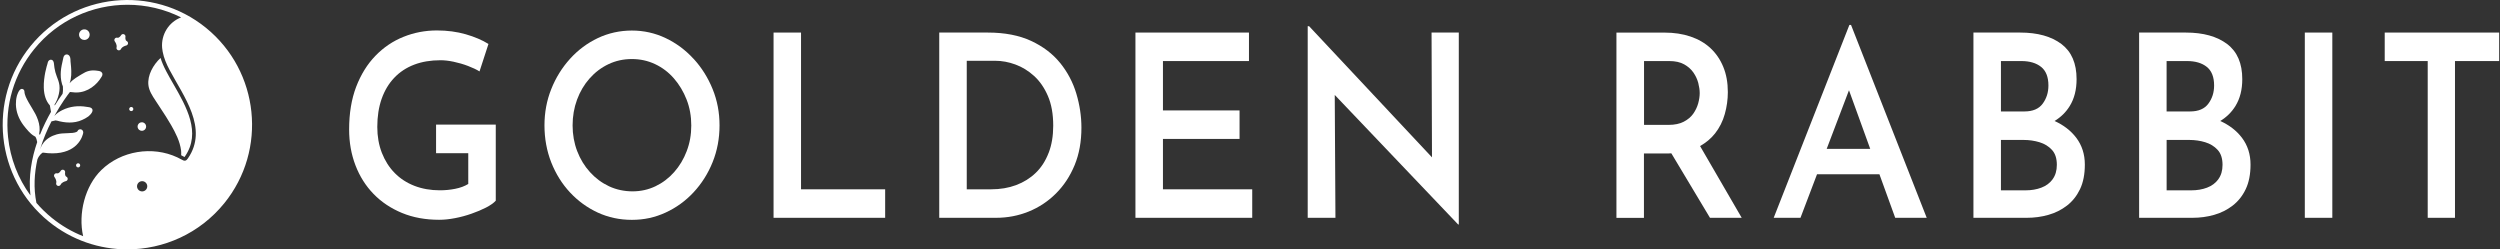
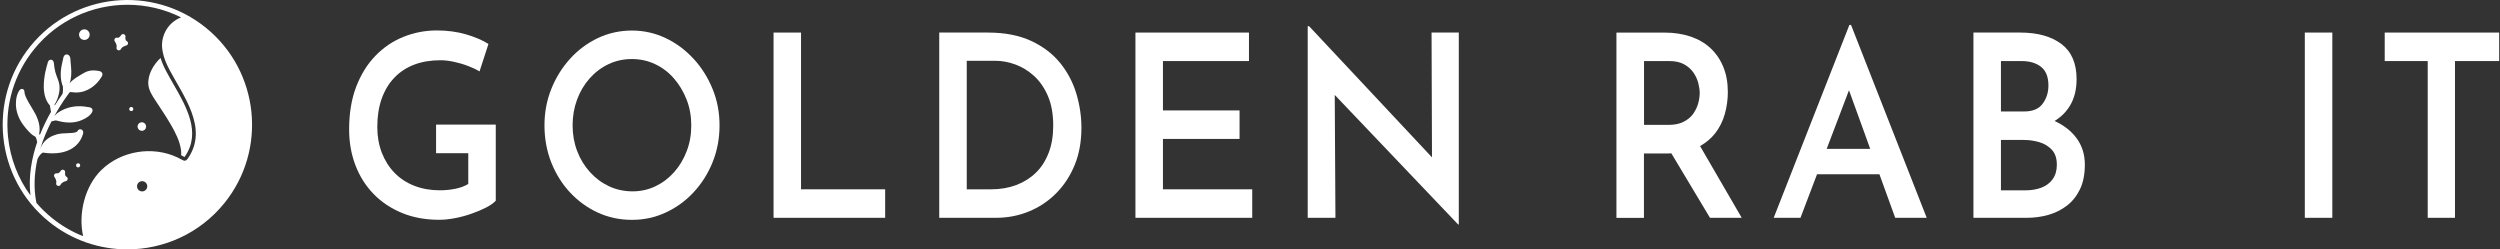
<svg xmlns="http://www.w3.org/2000/svg" width="401" height="40" viewBox="0 0 401 40" fill="none">
  <rect x="0" y="0" width="401" height="40" fill="#333333" stroke="none" />
  <path d="M69.945 24.571H75.109V29.507C74.532 29.862 73.838 30.121 73.038 30.28C72.233 30.444 71.407 30.524 70.549 30.524C69.066 30.524 67.71 30.285 66.476 29.809C65.247 29.332 64.188 28.643 63.309 27.748C62.43 26.853 61.746 25.778 61.254 24.523C60.767 23.273 60.518 21.886 60.518 20.36C60.518 18.676 60.751 17.172 61.217 15.848C61.683 14.529 62.355 13.406 63.235 12.479C64.114 11.552 65.178 10.853 66.418 10.377C67.662 9.9 69.076 9.662 70.66 9.662C71.29 9.662 71.989 9.741 72.768 9.905C73.546 10.069 74.314 10.292 75.067 10.578C75.819 10.864 76.433 11.155 76.915 11.457L78.35 7.051C77.344 6.426 76.131 5.907 74.712 5.499C73.292 5.091 71.751 4.884 70.093 4.884C68.208 4.884 66.418 5.223 64.723 5.907C63.028 6.585 61.524 7.601 60.221 8.947C58.913 10.292 57.886 11.955 57.128 13.925C56.376 15.901 56 18.178 56 20.763C56 22.834 56.339 24.751 57.017 26.52C57.695 28.289 58.664 29.819 59.919 31.111C61.175 32.404 62.689 33.415 64.463 34.152C66.238 34.888 68.229 35.253 70.438 35.253C71.243 35.253 72.095 35.163 73.001 34.988C73.907 34.814 74.786 34.575 75.638 34.273C76.491 33.977 77.264 33.648 77.958 33.294C78.647 32.939 79.171 32.573 79.521 32.192V19.989H69.945V24.571Z" fill="white" />
  <path d="M111.24 9.429C109.948 8.015 108.449 6.908 106.754 6.103C105.059 5.298 103.253 4.9 101.347 4.9C99.44 4.9 97.597 5.303 95.902 6.103C94.207 6.908 92.719 8.015 91.437 9.429C90.156 10.843 89.149 12.463 88.424 14.285C87.693 16.107 87.333 18.056 87.333 20.122C87.333 22.187 87.698 24.226 88.424 26.059C89.155 27.897 90.156 29.502 91.437 30.873C92.719 32.245 94.202 33.32 95.886 34.099C97.57 34.872 99.392 35.264 101.352 35.264C103.311 35.264 105.065 34.877 106.759 34.099C108.454 33.32 109.953 32.24 111.245 30.852C112.538 29.464 113.56 27.854 114.301 26.017C115.043 24.179 115.413 22.214 115.413 20.116C115.413 18.019 115.043 16.102 114.301 14.28C113.56 12.458 112.543 10.837 111.245 9.423H111.24V9.429ZM110.149 24.242C109.662 25.524 108.989 26.642 108.131 27.611C107.278 28.575 106.277 29.332 105.133 29.878C103.989 30.423 102.766 30.693 101.458 30.693C100.15 30.693 98.847 30.423 97.687 29.878C96.527 29.332 95.515 28.58 94.636 27.611C93.757 26.647 93.074 25.524 92.581 24.242C92.094 22.966 91.845 21.589 91.845 20.122C91.845 18.655 92.083 17.272 92.56 15.98C93.037 14.688 93.709 13.554 94.578 12.575C95.447 11.595 96.458 10.832 97.613 10.287C98.767 9.741 100.012 9.471 101.347 9.471C102.681 9.471 103.921 9.741 105.08 10.287C106.235 10.832 107.241 11.595 108.094 12.575C108.947 13.554 109.625 14.682 110.128 15.964C110.631 17.246 110.88 18.628 110.88 20.127C110.88 21.626 110.636 22.971 110.144 24.248L110.149 24.242Z" fill="white" />
  <path d="M128.485 5.223H124.078V34.935H141.979V30.365H128.485V5.223Z" fill="white" />
  <path d="M170.066 10.123C168.884 8.655 167.333 7.469 165.41 6.569C163.488 5.674 161.168 5.223 158.456 5.223H150.655V34.935H159.775C161.607 34.935 163.35 34.602 164.997 33.934C166.644 33.267 168.101 32.303 169.372 31.037C170.643 29.772 171.639 28.257 172.369 26.488C173.1 24.719 173.46 22.717 173.46 20.487C173.46 18.665 173.19 16.849 172.65 15.037C172.11 13.226 171.247 11.59 170.066 10.117V10.123ZM168.196 24.528C167.703 25.81 167.015 26.875 166.125 27.733C165.235 28.59 164.181 29.242 162.979 29.692C161.772 30.142 160.442 30.365 158.986 30.365H155.067V9.752H159.664C160.718 9.752 161.787 9.948 162.868 10.345C163.948 10.742 164.949 11.351 165.866 12.183C166.782 13.014 167.523 14.089 168.09 15.408C168.657 16.727 168.937 18.311 168.937 20.164C168.937 21.796 168.694 23.252 168.201 24.528H168.196Z" fill="white" />
  <path d="M186.537 22.283H198.824V17.712H186.537V9.794H200.334V5.223H182.125V34.935H200.858V30.365H186.537V22.283Z" fill="white" />
  <path d="M229.691 25.238L209.983 4.207H209.756V34.935H214.205L214.093 15.228L233.88 36H233.991V5.223H229.622L229.691 25.238Z" fill="white" />
  <path d="M275.059 21.451C275.8 20.514 276.335 19.46 276.658 18.289C276.986 17.119 277.145 15.948 277.145 14.778C277.145 13.253 276.902 11.902 276.409 10.716C275.922 9.535 275.233 8.534 274.354 7.718C273.475 6.902 272.405 6.283 271.15 5.859C269.895 5.435 268.512 5.229 267.003 5.229H259.276V34.941H263.688V24.613H267.644C267.797 24.613 267.935 24.597 268.083 24.592L274.28 34.935H279.37L272.691 23.427C273.639 22.887 274.434 22.235 275.053 21.446H275.059V21.451ZM263.698 9.794H267.771C268.724 9.794 269.519 9.974 270.144 10.324C270.774 10.679 271.266 11.118 271.632 11.648C271.997 12.177 272.252 12.739 272.405 13.321C272.553 13.909 272.633 14.444 272.633 14.931C272.633 15.45 272.548 16.001 272.389 16.584C272.225 17.172 271.96 17.723 271.6 18.236C271.235 18.755 270.726 19.184 270.075 19.523C269.423 19.862 268.608 20.032 267.623 20.032H263.703V9.789H263.698V9.794Z" fill="white" />
  <path d="M296.641 4L284.502 34.935H288.797L291.45 27.955H301.46L303.992 34.935H309.045L296.906 4H296.641ZM293.002 23.877L296.577 14.476L299.983 23.877H293.002Z" fill="white" />
  <path d="M329.552 19.407C330.558 18.793 331.379 17.998 331.993 16.997C332.724 15.811 333.084 14.381 333.084 12.691C333.084 10.16 332.274 8.285 330.653 7.061C329.033 5.838 326.829 5.223 324.038 5.223H316.539V34.935H325.098C326.305 34.935 327.46 34.782 328.567 34.464C329.674 34.152 330.664 33.654 331.543 32.976C332.422 32.298 333.121 31.419 333.635 30.344C334.149 29.268 334.408 27.955 334.408 26.403C334.408 24.745 333.948 23.31 333.031 22.097C332.168 20.959 331.003 20.064 329.552 19.407ZM320.951 9.794H324.229C325.558 9.794 326.618 10.107 327.396 10.732C328.175 11.357 328.567 12.352 328.567 13.713C328.567 14.831 328.259 15.8 327.645 16.632C327.031 17.463 326.056 17.876 324.722 17.876H320.951V9.794ZM329.245 28.755C328.794 29.369 328.191 29.814 327.433 30.1C326.681 30.386 325.839 30.529 324.907 30.529H320.951V22.447H324.605C325.484 22.447 326.326 22.569 327.131 22.812C327.936 23.056 328.604 23.464 329.128 24.036C329.658 24.608 329.917 25.407 329.917 26.446C329.917 27.372 329.689 28.14 329.239 28.749H329.245V28.755Z" fill="white" />
-   <path d="M356.128 19.407C357.135 18.793 357.956 17.998 358.57 16.997C359.301 15.811 359.661 14.381 359.661 12.691C359.661 10.16 358.851 8.285 357.23 7.061C355.609 5.838 353.406 5.223 350.615 5.223H343.115V34.935H351.674C352.882 34.935 354.036 34.782 355.143 34.464C356.25 34.152 357.241 33.654 358.12 32.976C358.999 32.298 359.698 31.419 360.212 30.344C360.726 29.268 360.985 27.955 360.985 26.403C360.985 24.745 360.524 23.31 359.608 22.097C358.745 20.959 357.58 20.064 356.128 19.407ZM347.527 9.794H350.806C352.135 9.794 353.194 10.107 353.973 10.732C354.751 11.357 355.143 12.352 355.143 13.713C355.143 14.831 354.836 15.8 354.216 16.632C353.602 17.463 352.628 17.876 351.293 17.876H347.522V9.794H347.527ZM355.821 28.755C355.371 29.369 354.767 29.814 354.01 30.1C353.258 30.386 352.416 30.529 351.484 30.529H347.527V22.447H351.182C352.061 22.447 352.903 22.569 353.708 22.812C354.513 23.056 355.18 23.464 355.705 24.036C356.234 24.608 356.494 25.407 356.494 26.446C356.494 27.372 356.266 28.14 355.816 28.749L355.821 28.755Z" fill="white" />
  <path d="M374.104 5.223H369.692V34.935H374.104V5.223Z" fill="white" />
  <path d="M382.509 5.223V9.794H389.405V34.935H393.779V9.794H400.866V5.223H382.509Z" fill="white" />
  <path d="M14.069 4.898C13.892 4.754 13.669 4.689 13.444 4.712C13.218 4.736 13.014 4.846 12.871 5.022C12.727 5.198 12.662 5.42 12.685 5.646C12.708 5.872 12.818 6.075 12.995 6.219C13.152 6.346 13.342 6.409 13.53 6.409C13.778 6.409 14.024 6.302 14.192 6.095C14.488 5.731 14.432 5.193 14.068 4.898H14.069Z" fill="white" />
  <path d="M12.479 26.194C12.299 26.222 12.175 26.392 12.203 26.573C12.232 26.753 12.402 26.877 12.582 26.849C12.763 26.82 12.887 26.65 12.858 26.469C12.829 26.289 12.659 26.165 12.479 26.194Z" fill="white" />
  <path d="M21.263 17.232C21.121 17.117 20.913 17.138 20.797 17.281C20.682 17.423 20.703 17.631 20.845 17.747C20.988 17.863 21.196 17.841 21.312 17.699C21.427 17.556 21.406 17.348 21.263 17.232Z" fill="white" />
  <path d="M23.184 19.767C22.891 19.53 22.459 19.575 22.223 19.867C21.985 20.16 22.029 20.592 22.323 20.831C22.449 20.933 22.602 20.983 22.752 20.983C22.952 20.983 23.15 20.897 23.284 20.731C23.399 20.589 23.453 20.411 23.434 20.229C23.414 20.047 23.327 19.884 23.184 19.768V19.767Z" fill="white" />
  <path d="M20.324 6.588C20.033 6.444 20.12 5.927 20.121 5.916C20.159 5.719 20.039 5.534 19.846 5.48C19.67 5.431 19.489 5.516 19.404 5.671C19.383 5.707 19.123 6.124 18.819 6.05C18.661 6.01 18.493 6.075 18.405 6.212C18.317 6.349 18.323 6.528 18.423 6.657C18.526 6.788 18.794 7.241 18.695 7.598C18.64 7.791 18.746 7.985 18.933 8.054C18.975 8.069 19.018 8.077 19.061 8.077C19.209 8.077 19.352 7.988 19.416 7.847C19.569 7.514 20.057 7.343 20.23 7.305C20.39 7.271 20.512 7.14 20.533 6.978C20.553 6.816 20.468 6.659 20.322 6.587H20.324V6.588Z" fill="white" />
  <path d="M10.646 28.34C10.356 28.196 10.443 27.679 10.444 27.668C10.482 27.471 10.361 27.286 10.168 27.232C9.994 27.183 9.812 27.268 9.727 27.423C9.705 27.459 9.446 27.88 9.14 27.802C8.982 27.764 8.817 27.829 8.728 27.964C8.638 28.101 8.645 28.279 8.745 28.408C8.854 28.55 9.116 28.997 9.017 29.35C8.963 29.543 9.069 29.737 9.256 29.806C9.298 29.821 9.341 29.829 9.384 29.829C9.532 29.829 9.673 29.74 9.739 29.6C9.892 29.267 10.38 29.096 10.555 29.058C10.714 29.025 10.836 28.894 10.857 28.732C10.877 28.57 10.792 28.412 10.646 28.34Z" fill="white" />
  <path d="M35.965 32.613C42.92 24.048 41.609 11.421 33.044 4.467C24.479 -2.487 11.853 -1.176 4.899 7.387C-2.056 15.952 -0.746 28.579 7.819 35.533C11.521 38.539 15.98 40 20.413 40C26.237 40 32.016 37.475 35.965 32.611V32.613ZM23.438 30.4C23.152 30.751 22.635 30.805 22.282 30.519C21.931 30.233 21.877 29.716 22.163 29.363C22.449 29.012 22.966 28.958 23.319 29.244C23.67 29.53 23.724 30.047 23.438 30.4ZM30.144 25.406C30.033 25.568 29.895 25.735 29.702 25.771C29.511 25.806 29.326 25.702 29.157 25.607C28.927 25.474 28.689 25.356 28.45 25.244C24.453 23.37 19.433 24.178 16.256 27.274C13.627 29.837 12.516 34.248 13.335 37.887C11.559 37.184 9.859 36.204 8.3 34.938C7.402 34.208 6.584 33.407 5.843 32.548C5.355 30.155 5.51 27.773 6.001 25.562C6.293 24.852 6.706 24.565 6.868 24.476C7.425 24.558 7.939 24.599 8.403 24.599C10.403 24.599 11.579 23.921 12.245 23.279C13.169 22.386 13.338 21.367 13.345 21.325C13.345 21.319 13.346 21.313 13.348 21.307C13.367 21.134 13.307 20.966 13.188 20.858C13.075 20.756 12.922 20.716 12.766 20.748C12.55 20.794 12.459 20.966 12.417 21.059C12.373 21.109 12.301 21.154 12.207 21.19C12.046 21.251 11.86 21.294 11.637 21.318C11.348 21.349 11.061 21.358 10.758 21.366C10.22 21.382 9.665 21.398 9.115 21.551C8.222 21.799 7.49 22.256 7 22.875C6.806 23.119 6.652 23.38 6.541 23.654C6.538 23.662 6.513 23.737 6.489 23.814C6.481 23.819 6.471 23.825 6.463 23.829C6.957 22.228 7.598 20.751 8.254 19.469C8.397 19.424 8.653 19.362 8.917 19.313C8.983 19.33 9.046 19.34 9.095 19.347C9.124 19.351 9.152 19.353 9.179 19.36C9.73 19.517 10.418 19.654 11.152 19.654C11.809 19.654 12.502 19.545 13.166 19.243C13.493 19.095 13.838 18.926 14.148 18.694C14.158 18.687 15.034 18.027 14.806 17.517C14.777 17.453 14.707 17.37 14.649 17.331C14.468 17.207 14.229 17.18 14.036 17.158C13.992 17.153 13.952 17.148 13.918 17.143C12.532 16.901 11.184 17.076 10.019 17.652C9.619 17.848 9.131 18.134 8.755 18.565C8.747 18.565 8.74 18.569 8.732 18.57C9.823 16.598 10.854 15.219 11.219 14.754C11.397 14.784 11.648 14.81 12.014 14.829C12.088 14.832 12.162 14.835 12.235 14.835C14.122 14.835 15.565 13.541 16.242 12.398L16.274 12.346C16.355 12.222 16.524 11.963 16.371 11.687C16.304 11.564 16.189 11.475 16.034 11.426C15.899 11.382 15.769 11.367 15.656 11.353L15.543 11.338C15.097 11.27 14.666 11.282 14.259 11.377C13.823 11.48 13.461 11.688 13.097 11.911L12.831 12.07C12.611 12.2 12.385 12.336 12.168 12.486C11.819 12.726 11.454 13.007 11.166 13.35C11.479 12.526 11.467 11.585 11.397 10.733C11.379 10.518 11.358 10.305 11.336 10.09L11.31 9.835C11.307 9.805 11.308 9.764 11.307 9.72C11.304 9.452 11.298 9.048 11.003 8.834C10.862 8.733 10.694 8.704 10.542 8.758C10.368 8.819 10.237 8.975 10.175 9.197C10.135 9.342 10.105 9.488 10.077 9.636C10.058 9.728 10.04 9.821 10.018 9.913C9.83 10.703 9.742 11.318 9.738 11.907C9.734 12.268 9.764 12.623 9.826 12.962C9.859 13.148 9.904 13.334 9.958 13.516C9.966 13.544 9.987 13.597 10.013 13.659C10.03 13.697 10.062 13.774 10.079 13.825C10.075 13.87 10.081 13.913 10.093 13.957C10.11 14.174 10.124 14.608 10.036 15.048C9.692 15.523 9.256 16.158 8.779 16.929L8.75 16.76C8.796 16.674 8.877 16.542 8.909 16.49C8.943 16.437 8.966 16.397 8.971 16.386C9.105 16.129 9.216 15.857 9.305 15.577C9.523 14.884 9.598 14.268 9.532 13.695C9.472 13.173 9.278 12.684 9.091 12.209C8.928 11.797 8.815 11.377 8.736 10.893C8.703 10.689 8.677 10.486 8.661 10.284C8.645 10.097 8.613 9.706 8.292 9.599C8.121 9.543 7.94 9.596 7.806 9.745C7.69 9.875 7.655 10.04 7.626 10.174C7.62 10.201 7.615 10.227 7.609 10.247C7.562 10.396 7.517 10.546 7.475 10.697C7.392 10.999 7.319 11.309 7.257 11.618C7.132 12.278 6.992 13.155 7.023 14.079C7.064 15.295 7.395 16.243 7.998 16.905L8.182 17.94C7.574 19.01 6.946 20.262 6.394 21.648C6.361 21.587 6.325 21.527 6.285 21.472C6.6 19.927 5.828 18.45 5.206 17.46C5.004 17.148 4.804 16.811 4.593 16.427L4.558 16.364C4.241 15.787 3.941 15.242 3.917 14.677C3.917 14.644 3.912 14.543 3.848 14.445C3.767 14.316 3.593 14.237 3.443 14.26C2.997 14.331 2.704 15.394 2.701 15.406C2.59 15.834 2.54 16.286 2.55 16.746C2.577 17.928 2.994 19.065 3.792 20.123C4.014 20.416 4.268 20.72 4.592 21.079C4.74 21.243 5.134 21.649 5.598 21.888C5.617 21.897 5.634 21.9 5.652 21.908C5.822 22.119 5.928 22.538 5.967 22.793C5.082 25.362 4.535 28.304 4.881 31.343C2.895 28.627 1.649 25.426 1.293 21.99C0.762 16.877 2.255 11.865 5.495 7.873C9.291 3.193 14.847 0.765 20.449 0.765C23.385 0.765 26.336 1.433 29.049 2.793C27.06 3.535 25.82 5.565 26.006 7.685C26.023 7.886 26.054 8.085 26.091 8.281C26.279 9.301 26.702 10.276 27.188 11.197C29.417 15.422 33.476 20.571 30.144 25.404V25.406Z" fill="white" />
  <path d="M25.752 9.296C24.576 10.392 23.629 12.067 23.804 13.644C23.905 14.554 24.416 15.331 24.958 16.155L25.178 16.489C25.373 16.79 25.571 17.091 25.77 17.393C26.346 18.266 26.941 19.169 27.467 20.099C28.133 21.273 28.859 22.649 29.046 24.138C29.077 24.382 29.071 24.667 29.058 24.9C29.193 24.969 29.321 25.037 29.442 25.106C29.483 25.129 29.545 25.164 29.592 25.186C29.61 25.164 29.637 25.131 29.672 25.079C32.291 21.282 29.909 17.137 27.808 13.48C27.405 12.781 27.026 12.121 26.682 11.466C26.263 10.672 25.959 9.964 25.753 9.296H25.752Z" fill="white" />
</svg>